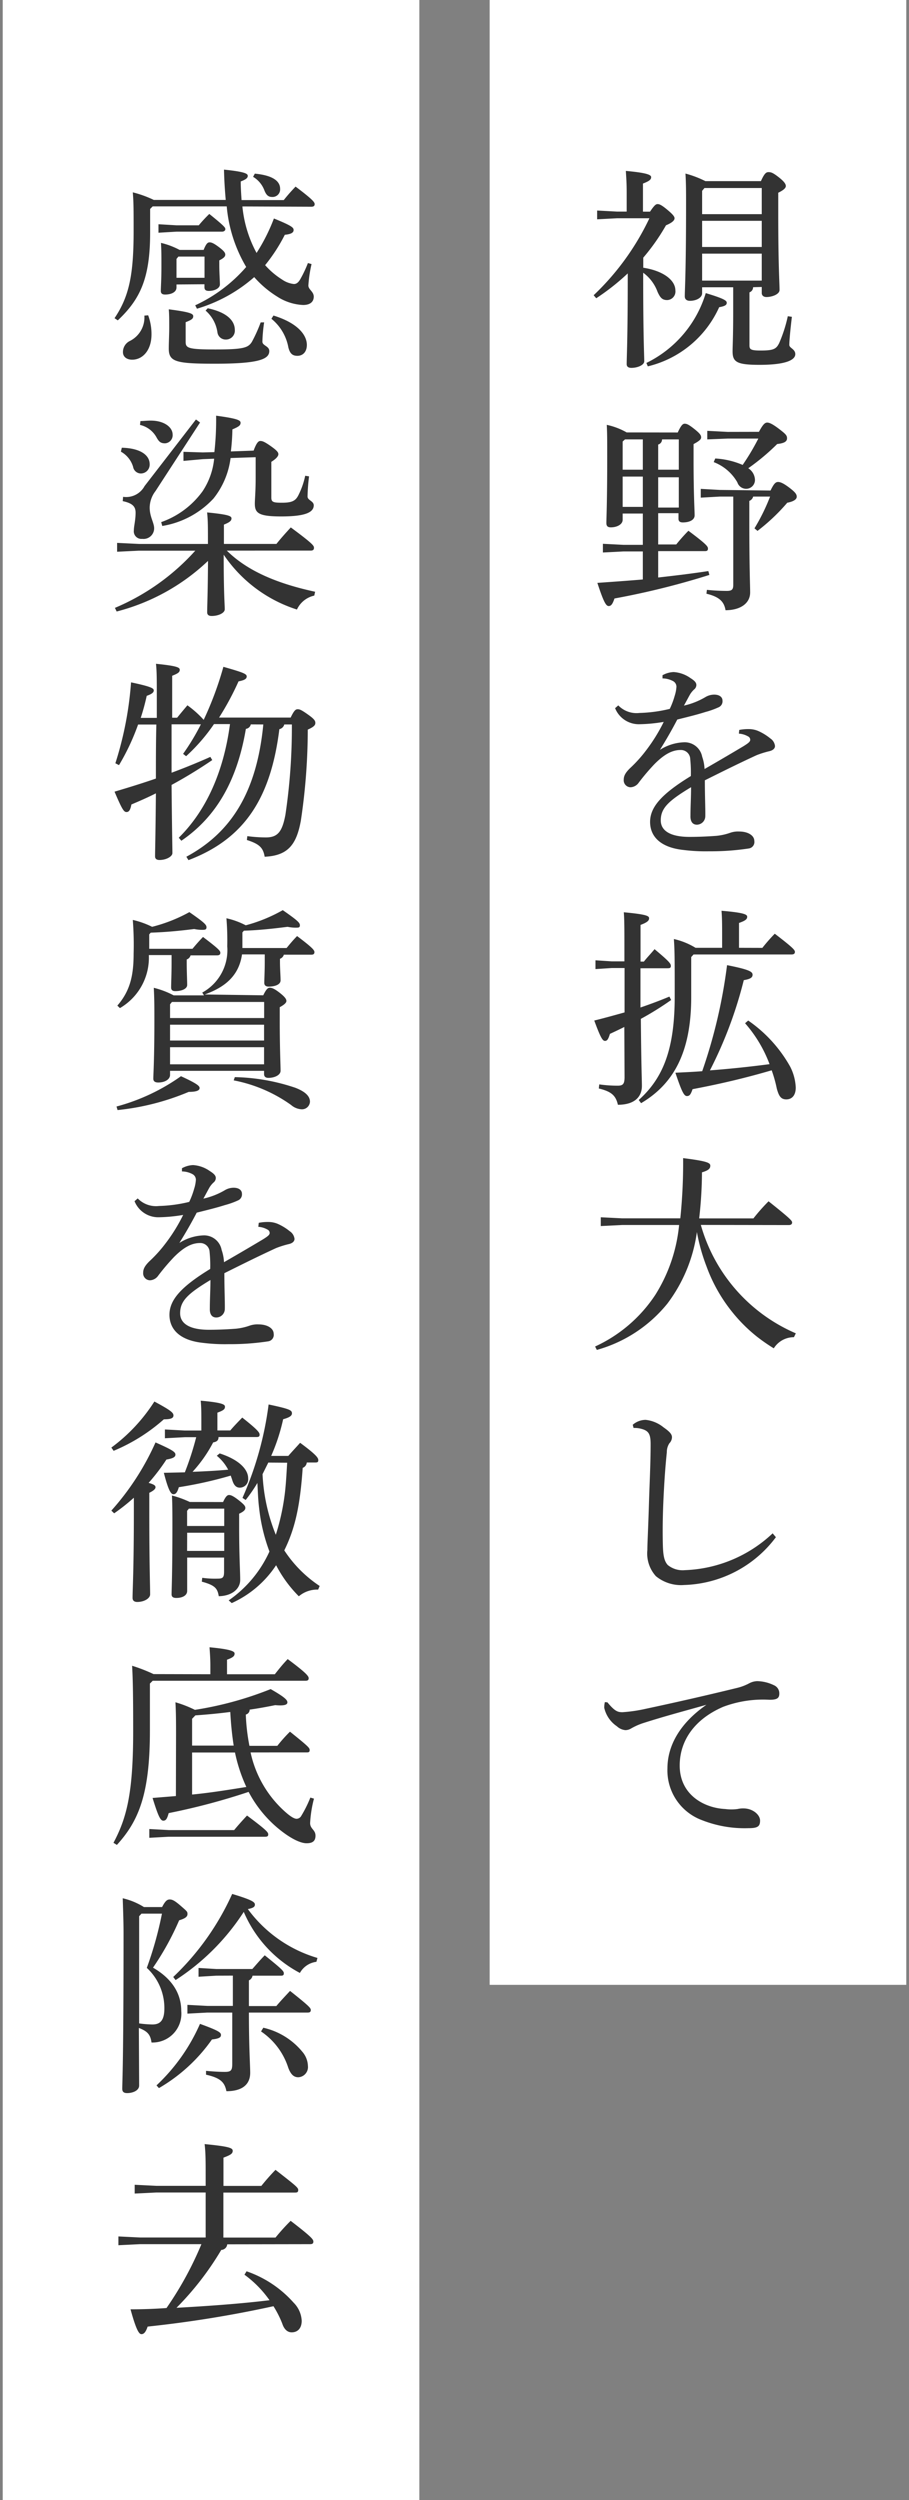
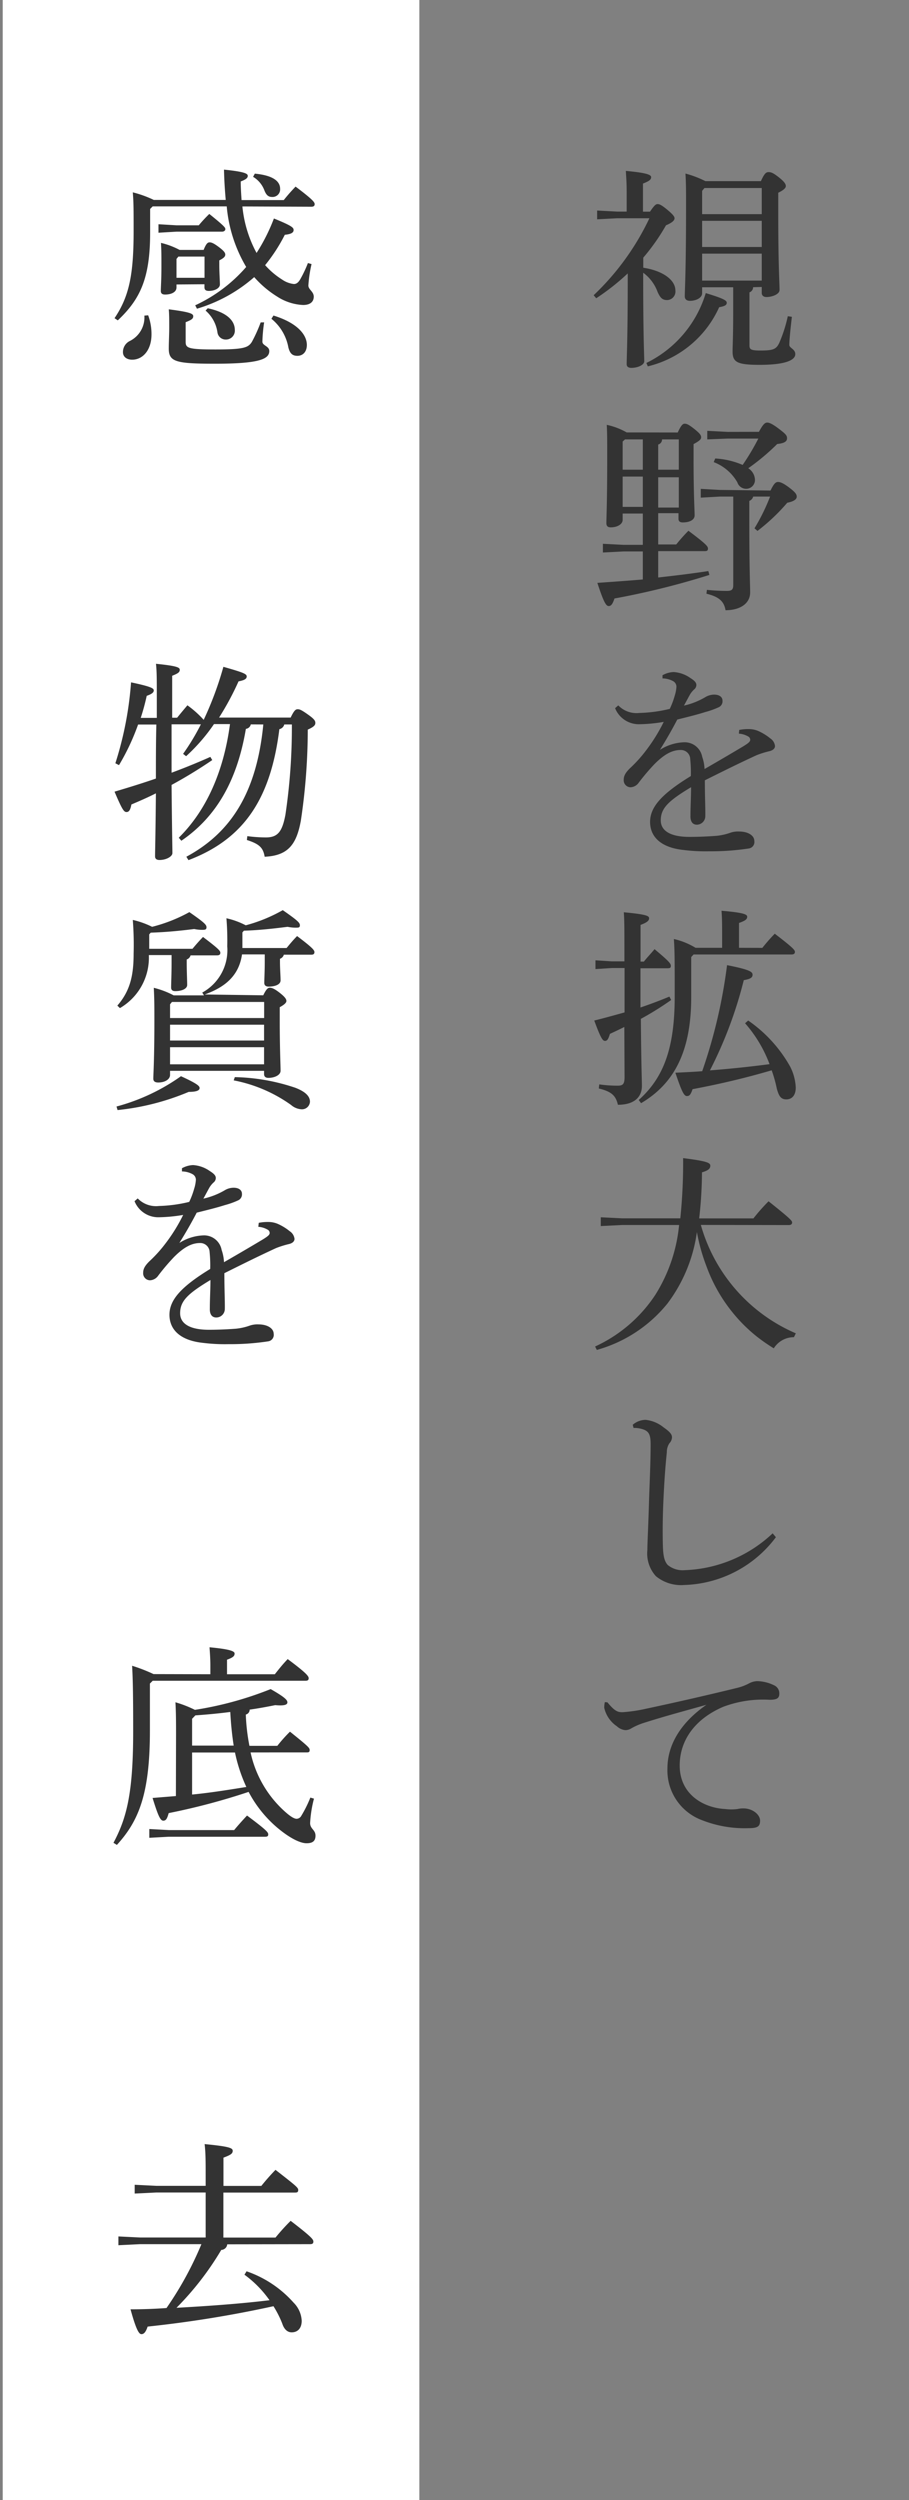
<svg xmlns="http://www.w3.org/2000/svg" viewBox="0 0 120 330">
  <rect x="0" y="0" width="120" height="330" fill="#808080" stroke="none" />
  <defs>
    <style>.cls-1{fill:none;}.cls-2{fill:#fff;}.cls-3{fill:#333;}</style>
  </defs>
  <title>microscope_abs</title>
  <g id="レイヤー_2" data-name="レイヤー 2">
    <g id="contents">
      <rect class="cls-1" width="120" height="330" />
-       <rect class="cls-2" x="-38.86" y="103.5" width="262" height="55" transform="translate(223.14 38.86) rotate(90)" />
      <rect class="cls-2" x="-137.14" y="137.5" width="330" height="55" transform="translate(192.86 137.14) rotate(90)" />
      <path class="cls-3" d="M84.91,36.59c0,8.06.14,10.35.14,11.09,0,.51-.88.88-1.7.88-.4,0-.62-.17-.62-.48,0-1,.14-3.2.14-11.51v-.48a30.35,30.35,0,0,1-4.16,3.28l-.34-.4a34.06,34.06,0,0,0,7.36-10.16H81.46l-2.63.14V27.79l2.63.14h1.27V25.47c0-1.44-.06-2-.11-2.91,2.74.25,3.34.51,3.34.82s-.2.51-1.08.85v3.71h.93c.59-.88.79-1,1-1s.48.08,1.24.71,1,.93,1,1.16-.2.54-1.13.93a27.26,27.26,0,0,1-3,4.27v1.33c2.63.4,4.24,1.64,4.24,3a1.13,1.13,0,0,1-1.08,1.27c-.68,0-.93-.34-1.27-1.07A5.45,5.45,0,0,0,84.91,36Zm.42,11.32a15.11,15.11,0,0,0,7.84-9.22c2.46.74,2.77,1,2.77,1.27s-.17.45-1,.59a13.89,13.89,0,0,1-9.42,7.81Zm14.09-10a.72.72,0,0,1-.48.68v7c0,.51.14.68,1.44.68,1.7,0,2.09-.17,2.49-1A18.64,18.64,0,0,0,104,41.74l.54.08c-.17,1.41-.34,3.08-.34,3.71,0,.42.79.54.79,1.22s-1,1.41-4.72,1.41c-3,0-3.56-.37-3.56-1.78,0-.74.08-1.92.08-5.09V37.92h-4.1v.79c0,.57-.74,1-1.61,1-.45,0-.68-.23-.68-.59,0-.93.17-3.08.17-12.31,0-1.44,0-2.6-.08-3.9a13.55,13.55,0,0,1,2.63,1h7.33c.45-1,.68-1.19,1-1.19s.57.06,1.36.68.93.93.93,1.16-.23.51-1,.88v2.66c0,7.21.17,9.11.17,10.18,0,.57-1,.93-1.73.93-.37,0-.62-.2-.62-.54v-.79ZM92.69,25.19v3.08h7.87V24.82H93Zm0,7.41h7.87V29.15H92.69Zm0,4.44h7.87V33.48H92.69Z" />
      <path class="cls-3" d="M89.47,57.09c.42-.91.65-1.16.91-1.16s.51.08,1.3.71.88.85.88,1.1-.25.48-1,.88v2c0,4.78.14,6.65.14,7.41,0,.57-.62.93-1.56.93-.37,0-.57-.14-.57-.48v-.74H86.89v4.13h2.38a24.08,24.08,0,0,1,1.61-1.81c2.38,1.78,2.58,2.07,2.58,2.35s-.14.34-.42.34H86.89v3.48c2.21-.25,4.41-.51,6.62-.85l.14.51A103.64,103.64,0,0,1,81.12,79c-.23.68-.42,1-.76,1s-.65-.45-1.5-3.06c2-.14,4-.28,6-.45V72.79H82.31l-2.72.14V71.78l2.72.14h2.55V67.79H82.2v.82c0,.62-.76,1-1.56,1-.45,0-.59-.2-.59-.57,0-.68.11-2.74.11-8.74,0-2.12,0-3.11-.06-4.22a9.15,9.15,0,0,1,2.63,1ZM82.2,58.28V62h2.66V58H82.51Zm0,8.63h2.66v-4H82.2ZM89.61,58H87.4a.7.7,0,0,1-.51.68V62h2.72Zm0,5H86.89v4h2.72Zm12.11,1.75c.45-.93.68-1.13,1-1.13s.76.2,1.53.79.93.85.93,1.16-.34.62-1.25.79A25.72,25.72,0,0,1,100,70.08l-.4-.34a26.18,26.18,0,0,0,2.06-4.19H99.43a.85.85,0,0,1-.51.57v2.55c0,6.54.11,8.54.11,9.53,0,1.47-1.33,2.35-3.25,2.35-.2-1.19-.88-1.78-2.52-2.18l.06-.51a26.34,26.34,0,0,0,2.63.14c.65,0,.85-.17.85-.79V65.55H95l-2.49.14V64.53l2.49.14ZM100.19,57c.54-1,.79-1.22,1.1-1.22s.79.25,1.61.88,1,.82,1,1.19-.25.65-1.3.76a29.3,29.3,0,0,1-3.82,3.2,1.88,1.88,0,0,1,.88,1.44,1.16,1.16,0,0,1-1.16,1.27,1.22,1.22,0,0,1-1.16-.85A6.11,6.11,0,0,0,94.22,61l.2-.48a10.64,10.64,0,0,1,3.62.85,30.28,30.28,0,0,0,2.07-3.48h-4L93.37,58V56.87l2.69.14Z" />
      <path class="cls-3" d="M97.59,96.35a6.28,6.28,0,0,1,1.3-.11,3.21,3.21,0,0,1,1.16.23,7,7,0,0,1,1.64,1,1.39,1.39,0,0,1,.62,1c0,.34-.28.57-.71.68a12.45,12.45,0,0,0-1.73.54c-2.38,1.1-4.19,2-6.82,3.31,0,2.18.08,3.73.06,4.72A1.13,1.13,0,0,1,92,108.86c-.59,0-.88-.45-.85-1.19,0-1.24.08-2.43.08-3.76-3,1.81-4,2.77-4,4.38,0,1.39,1.3,2.18,3.79,2.18,1.25,0,2.52-.06,3.56-.14a7.71,7.71,0,0,0,1.81-.4,3.09,3.09,0,0,1,1.19-.17c1.19,0,2,.54,2,1.24a.86.86,0,0,1-.74,1,33.18,33.18,0,0,1-5.21.37,23.18,23.18,0,0,1-3.37-.17c-3-.31-4.44-1.73-4.44-3.71s1.56-3.71,5.38-6.05a17.52,17.52,0,0,0-.08-2.23A1.23,1.23,0,0,0,89.84,99c-1.08,0-2.12.54-3.42,1.84a28.5,28.5,0,0,0-2.09,2.46,1.4,1.4,0,0,1-1.08.62.92.92,0,0,1-.91-1c0-.48.2-.93.93-1.61a17.72,17.72,0,0,0,2-2.23,22.41,22.41,0,0,0,2.35-3.79,20.76,20.76,0,0,1-3.31.31,3.38,3.38,0,0,1-3.11-2.12l.42-.37a3.35,3.35,0,0,0,2.8,1,18.87,18.87,0,0,0,4-.54,10.61,10.61,0,0,0,.65-1.73,4.94,4.94,0,0,0,.23-1.19.85.85,0,0,0-.48-.76,3,3,0,0,0-1.36-.34l0-.42a3.27,3.27,0,0,1,1.47-.42,4.29,4.29,0,0,1,2.21.79c.59.37.79.62.79.93a.78.78,0,0,1-.31.59,3.09,3.09,0,0,0-.51.62c-.23.4-.54,1-.82,1.5A9.76,9.76,0,0,0,93.15,92a2.27,2.27,0,0,1,1.13-.31c.71,0,1.1.34,1.1.79a.86.86,0,0,1-.51.88,10.76,10.76,0,0,1-1.73.62c-1.08.34-2,.57-3.73,1-.71,1.36-1.39,2.55-2.29,4a6.32,6.32,0,0,1,3.2-1,2.35,2.35,0,0,1,2.38,1.92,5.61,5.61,0,0,1,.31,1.61c2.26-1.3,3.93-2.29,5.12-3,.68-.42.91-.62.91-.85a.49.49,0,0,0-.28-.45,2.8,2.8,0,0,0-1.22-.37Z" />
      <path class="cls-3" d="M82.42,135.56c-.62.31-1.27.62-1.9.91-.2.65-.34.93-.65.93s-.57-.37-1.42-2.69c1.39-.34,2.69-.71,4-1.07v-5.86H80.76l-2.15.14v-1.16l2.15.14h1.67V125c0-2.26,0-3.54-.08-4.58,3,.28,3.34.48,3.34.79s-.23.54-1.13.88v4.84H85c.45-.57.88-1,1.41-1.64,2,1.67,2.15,1.92,2.15,2.21s-.17.31-.45.31H84.55c0,1.73,0,3.45,0,5.18q2-.68,3.82-1.44l.23.45a39.87,39.87,0,0,1-4,2.49c.06,6.59.14,8.06.14,8.85,0,1.47-1,2.49-3.17,2.49-.28-1.24-.88-1.75-2.52-2.15l.06-.54a17.31,17.31,0,0,0,2.43.17c.68,0,.91-.2.91-1.13Zm18.22-10.44a23.28,23.28,0,0,1,1.64-1.87c2.4,1.84,2.66,2.15,2.66,2.4s-.17.34-.45.34H91.56l-.31.34v5.29c0,7.27-2.32,11.46-6.62,14l-.31-.42c3.22-2.89,4.75-6.7,4.75-13.64,0-5,0-6-.11-7.61a9.59,9.59,0,0,1,2.86,1.16h3.51v-1.47c0-1.5,0-2.38-.08-3.42,2.94.25,3.39.48,3.39.79s-.2.51-1.08.82v3.28Zm-1.87,9.59a18.19,18.19,0,0,1,5.54,6.08,6.66,6.66,0,0,1,.74,2.77c0,1-.48,1.56-1.25,1.56s-1-.54-1.25-1.41a17,17,0,0,0-.68-2.43c-3.65,1.07-7,1.84-10.44,2.49-.23.65-.37.91-.74.91s-.65-.45-1.53-3.08c1.22-.06,2.38-.11,3.54-.2a68.77,68.77,0,0,0,3.28-14c3,.59,3.37.88,3.37,1.27s-.34.57-1.16.71a55.4,55.4,0,0,1-4.47,11.91c2.63-.2,5.26-.48,7.87-.82a17.37,17.37,0,0,0-3.23-5.4Z" />
      <path class="cls-3" d="M92.52,161.69A22.09,22.09,0,0,0,105.06,176l-.25.51a3.12,3.12,0,0,0-2.66,1.47,23.72,23.72,0,0,1-2.21-1.53,20.67,20.67,0,0,1-3.25-3.23,21,21,0,0,1-3.42-6.05A24.84,24.84,0,0,1,92,162.63a20.24,20.24,0,0,1-3.9,9.45,18.29,18.29,0,0,1-9.31,6.11l-.23-.45a19,19,0,0,0,7.95-6.82,21.07,21.07,0,0,0,3.14-9.22H82.14l-2.83.14v-1.16l2.83.14h7.67a71.35,71.35,0,0,0,.37-7.95c3.17.4,3.59.62,3.59,1s-.23.62-1.1.88a54.85,54.85,0,0,1-.37,6.08h7.16a25.61,25.61,0,0,1,2-2.26c2.91,2.32,3.11,2.57,3.11,2.8s-.17.34-.45.34Z" />
      <path class="cls-3" d="M102.43,202.91a15.68,15.68,0,0,1-12.11,6.31,5.23,5.23,0,0,1-3.73-1.16,4.46,4.46,0,0,1-1.13-3.45c0-.91.11-2.83.2-5.83s.23-5.57.23-8.18c0-1.33-.28-1.75-1.25-2a3.4,3.4,0,0,0-1-.11l-.11-.42a2.63,2.63,0,0,1,1.7-.65,4.51,4.51,0,0,1,2.38,1c.85.59,1.1.93,1.1,1.3a1.17,1.17,0,0,1-.34.79,2.11,2.11,0,0,0-.34,1.19c-.14,1.39-.28,2.91-.42,5.71s-.14,4.78-.11,6.28.14,2.32.65,2.89a3.11,3.11,0,0,0,2.26.68A17.81,17.81,0,0,0,102,202.4Z" />
      <path class="cls-3" d="M80.19,224.71c1,1.22,1.39,1.3,2,1.3a19.92,19.92,0,0,0,3.06-.45c3.71-.79,7.86-1.73,12.11-2.77a6.69,6.69,0,0,0,1.5-.57,2.43,2.43,0,0,1,1.1-.31,5.29,5.29,0,0,1,2.21.54,1.16,1.16,0,0,1,.71,1.1c0,.62-.31.82-1.3.82a14.93,14.93,0,0,0-6.11.93c-3.87,1.67-5.74,4.55-5.74,7.75,0,3.85,3.2,5.6,6,5.74a6.42,6.42,0,0,0,1.64,0,3.11,3.11,0,0,1,.79-.08c1.19,0,2.18.82,2.18,1.61s-.34,1-1.56,1a15.36,15.36,0,0,1-6.14-1.07,7,7,0,0,1-4.53-6.82c0-2.89,1.53-5.88,5.15-8.4-3,.85-5.37,1.47-8.23,2.38a8.49,8.49,0,0,0-1.7.74,1.5,1.5,0,0,1-.76.23,1.89,1.89,0,0,1-1.13-.51,4,4,0,0,1-1.67-2.43,3,3,0,0,1,.08-.76Z" />
      <path class="cls-3" d="M32,27.25a16.14,16.14,0,0,0,1.87,6.14,24.52,24.52,0,0,0,2.29-4.55c2.46,1,2.6,1.22,2.6,1.53s-.28.54-1.16.62A22.05,22.05,0,0,1,35,35a10.3,10.3,0,0,0,2.24,1.9,3.35,3.35,0,0,0,1.56.59c.34,0,.59-.2.85-.65a15.82,15.82,0,0,0,1-2.12l.48.14a17.23,17.23,0,0,0-.42,2.83c0,.54.71.79.71,1.47s-.48,1.1-1.41,1.1a6.86,6.86,0,0,1-3.45-1.13,13.38,13.38,0,0,1-3-2.55A20.07,20.07,0,0,1,26,40.75l-.23-.45a20,20,0,0,0,6.73-5.06,18.94,18.94,0,0,1-2.57-8H20.16l-.34.34v3.14c0,6-1.3,8.77-4.27,11.57L15.12,42c1.9-2.83,2.52-5.63,2.52-11.46,0-2.89,0-3.85-.11-5.15a14.52,14.52,0,0,1,2.77,1H29.8c-.11-1.24-.2-2.57-.23-4,2.77.28,3.14.54,3.14.82s-.23.48-.93.74c0,.85.06,1.67.11,2.46h5.57c.54-.68,1-1.19,1.56-1.78,2.32,1.75,2.52,2.07,2.52,2.32s-.17.34-.45.34ZM19.56,41.62A7.12,7.12,0,0,1,20,44.14c0,2.09-1.16,3.34-2.55,3.34-.71,0-1.22-.37-1.22-1A1.62,1.62,0,0,1,17.16,45a3.48,3.48,0,0,0,1.9-3.34Zm6.68-11.88c.42-.51.88-1,1.39-1.5,2,1.61,2.12,1.81,2.12,2s-.17.34-.45.34h-6l-2.38.14V29.6l2.38.14ZM23.3,37.55v.4c0,.59-.65.93-1.5.93-.42,0-.57-.17-.57-.48,0-.51.08-1.44.08-3.23,0-1.5,0-2.07-.06-3.11a10.33,10.33,0,0,1,2.46.93h3.17c.34-.85.54-1,.79-1s.54.11,1.22.62.85.76.85,1-.17.45-.79.76V35c0,1,.08,2.07.08,2.55s-.65.85-1.47.85c-.42,0-.57-.17-.57-.48v-.4Zm11.57,5a20.73,20.73,0,0,0-.23,2.55c0,.54.91.57.91,1.24,0,1.1-1.47,1.67-7.16,1.67-5.18,0-6.11-.25-6.11-2,0-.79.06-1.78.06-2.8s0-1.73-.06-2.38c2.89.37,3.23.59,3.23.91s-.2.48-1,.79v2.6c0,.82.34,1,3.93,1,3.79,0,4.33-.25,4.81-1a19.38,19.38,0,0,0,1.16-2.57ZM27,33.87H23.55l-.25.31v2.49H27Zm.42,6.82C30,41.23,31,42.36,31,43.55a1.17,1.17,0,0,1-1.19,1.27,1.09,1.09,0,0,1-1.1-.91A4.67,4.67,0,0,0,27.14,41Zm6.22-17.77c2.4.23,3.34,1,3.34,2A1,1,0,0,1,35.91,26c-.48,0-.76-.25-1-.85a3.52,3.52,0,0,0-1.5-1.81Zm2.46,18.73c3.25,1,4.41,2.6,4.41,3.88,0,.93-.54,1.44-1.25,1.44s-1-.37-1.19-1.1a6.33,6.33,0,0,0-2.24-3.79Z" />
-       <path class="cls-3" d="M29.94,72.68C32.6,75.31,36.45,77,41.6,78.11l-.11.51a3.3,3.3,0,0,0-2.29,1.84,18.41,18.41,0,0,1-9.67-7.24c0,5.26.14,6.48.14,7.21,0,.48-.82.88-1.73.88-.4,0-.59-.17-.59-.48,0-.93.08-2.21.11-6.79A27.39,27.39,0,0,1,15.4,80.72l-.23-.48a29.79,29.79,0,0,0,10.61-7.55H18.34l-2.88.14V71.66l2.88.14h9.11v-.28c0-2,0-2.86-.11-3.88,2.86.28,3.22.48,3.22.79s-.23.51-1,.82V71.8h6.93c.59-.74,1.19-1.41,1.9-2.18,2.86,2.12,3.06,2.4,3.06,2.69s-.17.37-.45.37ZM16.08,59.1c2.49.06,3.68,1,3.68,2.18a1.17,1.17,0,0,1-1.19,1.22,1.05,1.05,0,0,1-1-.88,3.39,3.39,0,0,0-1.61-2Zm.17,6.48a2.76,2.76,0,0,0,2.83-1.41l6.79-8.8.54.4-5.88,9.05A3.66,3.66,0,0,0,19.76,67c0,1.22.59,2,.59,2.74a1.4,1.4,0,0,1-1.58,1.39A1,1,0,0,1,17.67,70c0-.54.23-1.33.23-2.32,0-.74-.31-1.24-1.7-1.53Zm2.29-10c.37,0,.82-.06,1.36-.06,1.78,0,2.89.88,2.89,1.84a1.07,1.07,0,0,1-1,1.16c-.59,0-.82-.23-1.13-.79a3.32,3.32,0,0,0-2.18-1.64Zm9.76,4.1a38.22,38.22,0,0,0,.23-4.81c2.74.37,3.23.59,3.23.93s-.2.51-1.08.88a28.9,28.9,0,0,1-.2,2.91l3-.11c.37-1,.62-1.27.88-1.27s.51.06,1.39.68,1,.85,1,1.07-.23.57-.93,1v4.72c0,.59.25.68,1.39.68,1.3,0,1.78-.23,2.15-.93a10.35,10.35,0,0,0,.93-2.63l.51.08a25.16,25.16,0,0,0-.2,2.66c0,.51.82.59.82,1.16,0,1-1.3,1.47-4.3,1.47s-3.48-.45-3.48-1.7c0-.54.11-1.56.11-3.39V60.35l-3.31.11a10.7,10.7,0,0,1-2.26,5.35,11.83,11.83,0,0,1-6.76,3.62l-.14-.51a11.41,11.41,0,0,0,5.46-4.07,9.41,9.41,0,0,0,1.53-4.3l-1.5.06-2.55.23V59.64l2.55.08Z" />
      <path class="cls-3" d="M33.11,95.62a.76.76,0,0,1-.65.59c-1.13,6.7-3.82,11.57-8.52,14.77l-.34-.4c3.56-3.51,5.91-8.6,6.76-15H28.25a24,24,0,0,1-3.68,4.24l-.4-.31a29.72,29.72,0,0,0,2.35-3.9H22.65c0,2.12,0,4.27,0,6.39,1.75-.65,3.42-1.33,5.12-2.09l.25.42a62.36,62.36,0,0,1-5.37,3.28c.06,6.53.11,8.15.11,9,0,.45-.82.91-1.7.91-.4,0-.59-.17-.59-.48,0-.82.06-2.38.11-8.32-1,.51-2.12,1-3.23,1.47-.14.71-.31,1-.65,1s-.57-.31-1.58-2.69c1.92-.57,3.73-1.13,5.46-1.73,0-2.38,0-4.75.06-7.13H18.23A30,30,0,0,1,15.71,101l-.48-.25A45.74,45.74,0,0,0,17.3,90.07c2.69.57,3,.79,3,1.07s-.28.48-.93.71a29.55,29.55,0,0,1-.79,2.91h2.12V92c0-2.38,0-3.39-.11-4.38,2.77.28,3.14.48,3.14.79s-.2.48-1,.79v5.54h.65c.48-.59.82-1,1.36-1.64a13.39,13.39,0,0,1,2.15,1.92,44.16,44.16,0,0,0,2.6-7c2.6.74,3.08.93,3.08,1.27s-.34.51-1.08.65a37.19,37.19,0,0,1-2.57,4.78h9.45c.48-1,.68-1.1.93-1.1s.45.06,1.33.68,1,.85,1,1.13-.17.51-1,.88a81.44,81.44,0,0,1-.91,12c-.57,3.14-1.67,4.64-4.78,4.78-.2-1.16-.65-1.67-2.35-2.21l.06-.51a18.64,18.64,0,0,0,2.46.17c1.56,0,2.15-.76,2.57-3a78.19,78.19,0,0,0,.85-11.91h-1a.86.86,0,0,1-.65.62c-1.13,9.05-4.55,14.46-12,17.29l-.28-.45c6.05-3.25,9.31-8.71,10.16-17.46Z" />
      <path class="cls-3" d="M15.38,146.06a26.48,26.48,0,0,0,8.51-4c2.18,1,2.46,1.3,2.46,1.56s-.25.51-1.44.51a32.62,32.62,0,0,1-9.39,2.4Zm.11-13.32c1.75-2,2.15-4.13,2.15-6.87a42.05,42.05,0,0,0-.11-4.44,11.43,11.43,0,0,1,2.55.91A20.5,20.5,0,0,0,25,120.4c2,1.39,2.26,1.67,2.26,2s-.2.34-.62.34a5,5,0,0,1-1-.11c-1.84.23-3.71.42-5.74.48l-.2.23v1.9h5.71c.45-.54.85-1,1.39-1.56,2.09,1.58,2.29,1.84,2.29,2.09s-.17.34-.45.34H25.16a.81.81,0,0,1-.51.54v.45c0,1.24.06,2.38.06,2.91s-.74.82-1.58.82c-.34,0-.54-.14-.54-.48,0-.54.06-1.7.06-3.28v-1h-3a7.7,7.7,0,0,1-3.82,7Zm19.26-1.36c.4-.82.62-1,.85-1s.54.06,1.3.65.91.88.91,1.1-.25.48-.88.82v1.75c0,3.71.11,5.86.11,6.65,0,.54-.76.93-1.61.93-.37,0-.57-.17-.57-.51v-.42H22.45v.54c0,.57-.65,1-1.56,1-.45,0-.65-.17-.65-.51,0-.57.14-2.52.14-7.55,0-2,0-3-.08-4.44a11.51,11.51,0,0,1,2.63,1h4l-.23-.37A6.39,6.39,0,0,0,30,124.92a36,36,0,0,0-.11-3.71,10.25,10.25,0,0,1,2.55.93,20.56,20.56,0,0,0,4.89-2c2,1.39,2.26,1.67,2.26,2s-.2.31-.62.31a5,5,0,0,1-1-.11c-1.84.23-3.71.45-5.77.51l-.2.23v2.06h5.83c.45-.54.82-1,1.39-1.58,2.07,1.56,2.29,1.87,2.29,2.12s-.14.34-.42.34H37.47a.8.8,0,0,1-.51.54v.45c0,.82.08,1.84.08,2.4s-.74.82-1.58.82c-.37,0-.57-.17-.57-.48,0-.51.06-1.56.06-2.77v-1h-3c-.42,2.91-2.35,4.36-4.92,5.29Zm-12.05.88-.25.31v1.81H34.87v-2.12Zm12.16,5.09v-2.09H22.45v2.09Zm0,3.14v-2.26H22.45v2.26ZM31,142.18a26.47,26.47,0,0,1,8,1.41c1.39.54,1.92,1.16,1.92,1.84a1.06,1.06,0,0,1-1.1,1,2.31,2.31,0,0,1-1.39-.57,19.25,19.25,0,0,0-7.58-3.25Z" />
      <path class="cls-3" d="M34.16,161.41a6.28,6.28,0,0,1,1.3-.11,3.21,3.21,0,0,1,1.16.23,6.93,6.93,0,0,1,1.64,1,1.39,1.39,0,0,1,.62,1c0,.34-.28.57-.71.68a12.42,12.42,0,0,0-1.73.54c-2.38,1.1-4.19,2-6.82,3.31,0,2.18.08,3.73.06,4.72a1.13,1.13,0,0,1-1.13,1.13c-.59,0-.88-.45-.85-1.19,0-1.24.08-2.43.08-3.76-3,1.81-4,2.77-4,4.39,0,1.39,1.3,2.18,3.79,2.18,1.25,0,2.52-.06,3.56-.14a7.7,7.7,0,0,0,1.81-.4,3.09,3.09,0,0,1,1.19-.17c1.19,0,2,.54,2,1.24a.86.86,0,0,1-.74,1,33.21,33.21,0,0,1-5.21.37,23.14,23.14,0,0,1-3.37-.17c-3-.31-4.44-1.73-4.44-3.71s1.56-3.71,5.38-6.05a17.52,17.52,0,0,0-.08-2.23,1.23,1.23,0,0,0-1.27-1.19c-1.08,0-2.12.54-3.42,1.84a28.54,28.54,0,0,0-2.09,2.46,1.4,1.4,0,0,1-1.08.62.92.92,0,0,1-.91-1c0-.48.2-.93.93-1.61a17.71,17.71,0,0,0,2-2.23,22.41,22.41,0,0,0,2.35-3.79,20.76,20.76,0,0,1-3.31.31,3.38,3.38,0,0,1-3.11-2.12l.42-.37a3.35,3.35,0,0,0,2.8,1,18.87,18.87,0,0,0,4-.54,10.61,10.61,0,0,0,.65-1.73,4.94,4.94,0,0,0,.23-1.19.85.85,0,0,0-.48-.76,3,3,0,0,0-1.36-.34l0-.42a3.27,3.27,0,0,1,1.47-.42,4.29,4.29,0,0,1,2.21.79c.59.37.79.62.79.93a.78.78,0,0,1-.31.59,3.08,3.08,0,0,0-.51.62c-.23.4-.54,1-.82,1.5a9.77,9.77,0,0,0,2.86-1.13,2.27,2.27,0,0,1,1.13-.31c.71,0,1.1.34,1.1.79a.86.86,0,0,1-.51.88,10.78,10.78,0,0,1-1.73.62c-1.08.34-2,.57-3.73,1-.71,1.36-1.39,2.55-2.29,4a6.32,6.32,0,0,1,3.2-1A2.35,2.35,0,0,1,29.26,165a5.61,5.61,0,0,1,.31,1.61c2.26-1.3,3.93-2.29,5.12-3,.68-.42.91-.62.91-.85a.49.49,0,0,0-.28-.45,2.81,2.81,0,0,0-1.22-.37Z" />
-       <path class="cls-3" d="M14.7,191.08A22.67,22.67,0,0,0,20.38,185c2.15,1.16,2.52,1.47,2.52,1.84s-.37.51-1.27.51A23.74,23.74,0,0,1,15,191.51Zm0,8.32a34.46,34.46,0,0,0,5.83-9c2.26,1,2.63,1.27,2.63,1.61s-.37.51-1.19.65a26.08,26.08,0,0,1-2.35,3.08c.74.2.91.37.91.57s-.17.42-.82.74v2.46c0,7.24.11,9.73.11,10.95,0,.51-.76,1-1.7,1-.42,0-.62-.2-.62-.54,0-1.1.17-3.62.17-11.43V197.7a26,26,0,0,1-2.6,2.06ZM29,191.85c2.63.85,3.76,2.15,3.76,3.28a1.11,1.11,0,0,1-1.1,1.24c-.48,0-.79-.31-1-1-.06-.2-.14-.4-.2-.59a53.72,53.72,0,0,1-6.85,1.53c-.2.68-.4.93-.71.93s-.65-.4-1.27-2.83l2.77-.06a38.49,38.49,0,0,0,1.5-4.64H24.4l-2.63.14v-1.16l2.63.14h2.18v-1c0-1.41,0-2-.08-2.94,2.77.25,3.2.48,3.2.79s-.14.48-1,.79v2.35H30.4c.48-.57,1-1.1,1.58-1.7,2.15,1.7,2.29,2,2.29,2.26s-.14.31-.42.31h-5c0,.42-.2.62-.71.71a18.05,18.05,0,0,1-2.72,3.88c1.56-.06,3.14-.14,4.7-.28a5.88,5.88,0,0,0-1.5-1.84Zm.45,6.42c.34-.76.57-.93.79-.93s.54.11,1.3.71.85.79.85,1-.14.45-.82.76v1.53c0,4.27.14,6,.14,7.21s-1.13,2.12-2.83,2.15c-.17-1-.45-1.44-2.24-1.92l.06-.51a12,12,0,0,0,2,.11c.68,0,.88-.11.88-.91V205.6H24.71V210c0,.57-.57.93-1.44.93-.45,0-.62-.17-.62-.48,0-.57.11-2.77.11-8.91,0-1.75,0-2.8-.06-4.13a13.11,13.11,0,0,1,2.35.85Zm-4.75,1.16v2H29.6v-2.29H24.94Zm0,5.29H29.6v-2.4H24.71Zm5.49,6.53a15.76,15.76,0,0,0,5.38-6.45,23.39,23.39,0,0,1-1.36-5.71c-.14-1.1-.17-2.21-.23-3.34A19.8,19.8,0,0,1,32.43,198l-.42-.28a44.29,44.29,0,0,0,3.45-12.33c2.8.59,3.05.76,3.08,1.13s-.34.59-1.16.82a25.32,25.32,0,0,1-1.58,4.84h2.26c.51-.59,1-1.1,1.56-1.73,2.18,1.61,2.4,2,2.4,2.29s-.14.31-.45.31H40.5a.85.85,0,0,1-.54.71c-.34,5-1,8-2.43,10.89a16.38,16.38,0,0,0,4.67,4.7l-.2.48a3.73,3.73,0,0,0-2.55.88,16.57,16.57,0,0,1-3-4.1,13.83,13.83,0,0,1-5.86,5Zm5.23-18.19-.76,1.53a24.2,24.2,0,0,0,1.75,8,29.91,29.91,0,0,0,1.22-5.69c.14-1.27.2-2.55.28-3.82Z" />
      <path class="cls-3" d="M27.77,221v-1.1c0-1-.06-1.7-.11-2.46,2.66.25,3.31.51,3.31.82s-.14.51-1,.82V221h6.31c.54-.68,1-1.27,1.7-2,2.35,1.75,2.77,2.23,2.77,2.52s-.17.34-.45.34H20.16l-.37.37v6.22c0,8.29-1.44,11.88-4.36,15.08l-.45-.28c1.78-3.34,2.63-6.68,2.6-15.14,0-5.09-.06-6.76-.14-8.23a22,22,0,0,1,2.83,1.1Zm3.14,20.57c.51-.62,1.07-1.24,1.7-1.92,2.57,1.92,2.8,2.21,2.8,2.49s-.17.31-.45.31H22.28l-2.57.14v-1.16l2.57.14ZM23.24,229c0-1.44,0-2.89-.08-4.3a15.45,15.45,0,0,1,2.57,1,45.77,45.77,0,0,0,10-2.74c1.87,1.07,2.21,1.44,2.21,1.75s-.37.48-1.61.37c-1,.2-2.15.42-3.37.59a.66.66,0,0,1-.51.65,26,26,0,0,0,.48,4.13h3.68a20,20,0,0,1,1.67-1.87c2.49,2,2.6,2.15,2.6,2.43s-.14.31-.42.31H33.08a14.59,14.59,0,0,0,4.75,8c.76.65,1.13.76,1.33.76a.73.73,0,0,0,.62-.4,15.87,15.87,0,0,0,1.19-2.4l.48.14a15.9,15.9,0,0,0-.51,3.22c0,.79.71.88.71,1.67s-.48,1-1.19,1-2-.51-3.79-2a15.93,15.93,0,0,1-3.85-4.78,86.87,86.87,0,0,1-10.55,2.8c-.2.71-.34,1-.71,1s-.65-.51-1.42-3l3.08-.25Zm2.12-2.12v3.54h5.49c-.23-1.47-.37-2.94-.45-4.44-1.53.2-3.05.34-4.61.45Zm0,10c2.4-.23,4.78-.62,7.16-1a21,21,0,0,1-1.5-4.55H25.36Z" />
-       <path class="cls-3" d="M18.37,275.29c0,.65-.82,1-1.58,1-.48,0-.65-.2-.65-.57,0-.88.17-3.54.17-20.57,0-1.47-.06-3-.11-4.58A9.27,9.27,0,0,1,19,251.73h2.4c.42-.82.68-1,1-1s.62.11,1.47.85.88.76.88,1.08-.25.57-1.1.82a36.49,36.49,0,0,1-3.45,6.25c2.72,1.58,3.73,3.62,3.73,5.74A3.8,3.8,0,0,1,20,269.61c-.14-1-.48-1.47-1.67-1.92Zm0-8.2a14.46,14.46,0,0,0,1.75.14c1.08,0,1.58-.59,1.58-2.15a7.23,7.23,0,0,0-2.32-5.32,48,48,0,0,0,2-7.16H18.68l-.31.34Zm2.29,8.18a24.73,24.73,0,0,0,5.74-8.12c2.57.93,2.77,1.16,2.77,1.47s-.23.48-1.19.59a22.06,22.06,0,0,1-7,6.42Zm2.21-14.31A34.85,34.85,0,0,0,30.65,250c2.74.82,3,1.1,3,1.41s-.25.45-.93.59a17.53,17.53,0,0,0,9.19,6.45l-.14.51a2.9,2.9,0,0,0-2.18,1.47,16.38,16.38,0,0,1-7.41-8.06,30.2,30.2,0,0,1-9,9Zm5.69-.17-2.35.14v-1.16l2.35.14h4.75c.51-.57,1-1.16,1.64-1.81,2.29,1.84,2.52,2.09,2.52,2.38s-.17.31-.42.31H33.34a.84.84,0,0,1-.48.62v3.39h3.62c.51-.62,1.19-1.33,1.81-2,2.52,2,2.74,2.26,2.74,2.52s-.14.34-.42.34H32.86c0,4.64.17,7,.17,7.95,0,1.5-1,2.43-3.14,2.43-.23-1.16-.76-1.75-2.69-2.18l0-.51c.74.08,1.81.14,2.46.14.82,0,1-.17,1-1.07v-6.76H27.37l-2.63.14v-1.16l2.63.14h3.37v-4Zm6.2,6.87a9.33,9.33,0,0,1,5.15,3.17,3,3,0,0,1,.74,1.87,1.35,1.35,0,0,1-1.27,1.5c-.59,0-1-.37-1.33-1.27a9.15,9.15,0,0,0-3.59-4.78Z" />
      <path class="cls-3" d="M30,296.25a.82.82,0,0,1-.79.74,39.17,39.17,0,0,1-5.91,7.64c4.1-.23,8.2-.51,12.28-1a14.39,14.39,0,0,0-3.31-3.37l.28-.45a14.68,14.68,0,0,1,6.2,4.13,3.64,3.64,0,0,1,1.08,2.4c0,1-.54,1.53-1.33,1.53-.54,0-1-.4-1.24-1.16a13.48,13.48,0,0,0-1.16-2.29,152.06,152.06,0,0,1-16.61,2.69c-.25.76-.51,1-.82,1s-.68-.51-1.44-3.28q2.42,0,4.75-.17a45.08,45.08,0,0,0,4.61-8.43H18.49l-2.86.14v-1.16l2.86.14h8.66v-5.94H20.64l-2.86.14v-1.16l2.86.14h6.51v-1.41c0-1.73,0-3-.14-4.1,3.22.31,3.71.51,3.71.88s-.23.54-1.22.91v3.73h5c.57-.71,1.16-1.39,1.87-2.12,2.72,2.12,3,2.35,3,2.66s-.17.34-.42.34H29.49v5.94h6.88a27.23,27.23,0,0,1,2-2.21c2.8,2.15,3,2.46,3,2.74s-.17.34-.45.34Z" />
    </g>
  </g>
</svg>